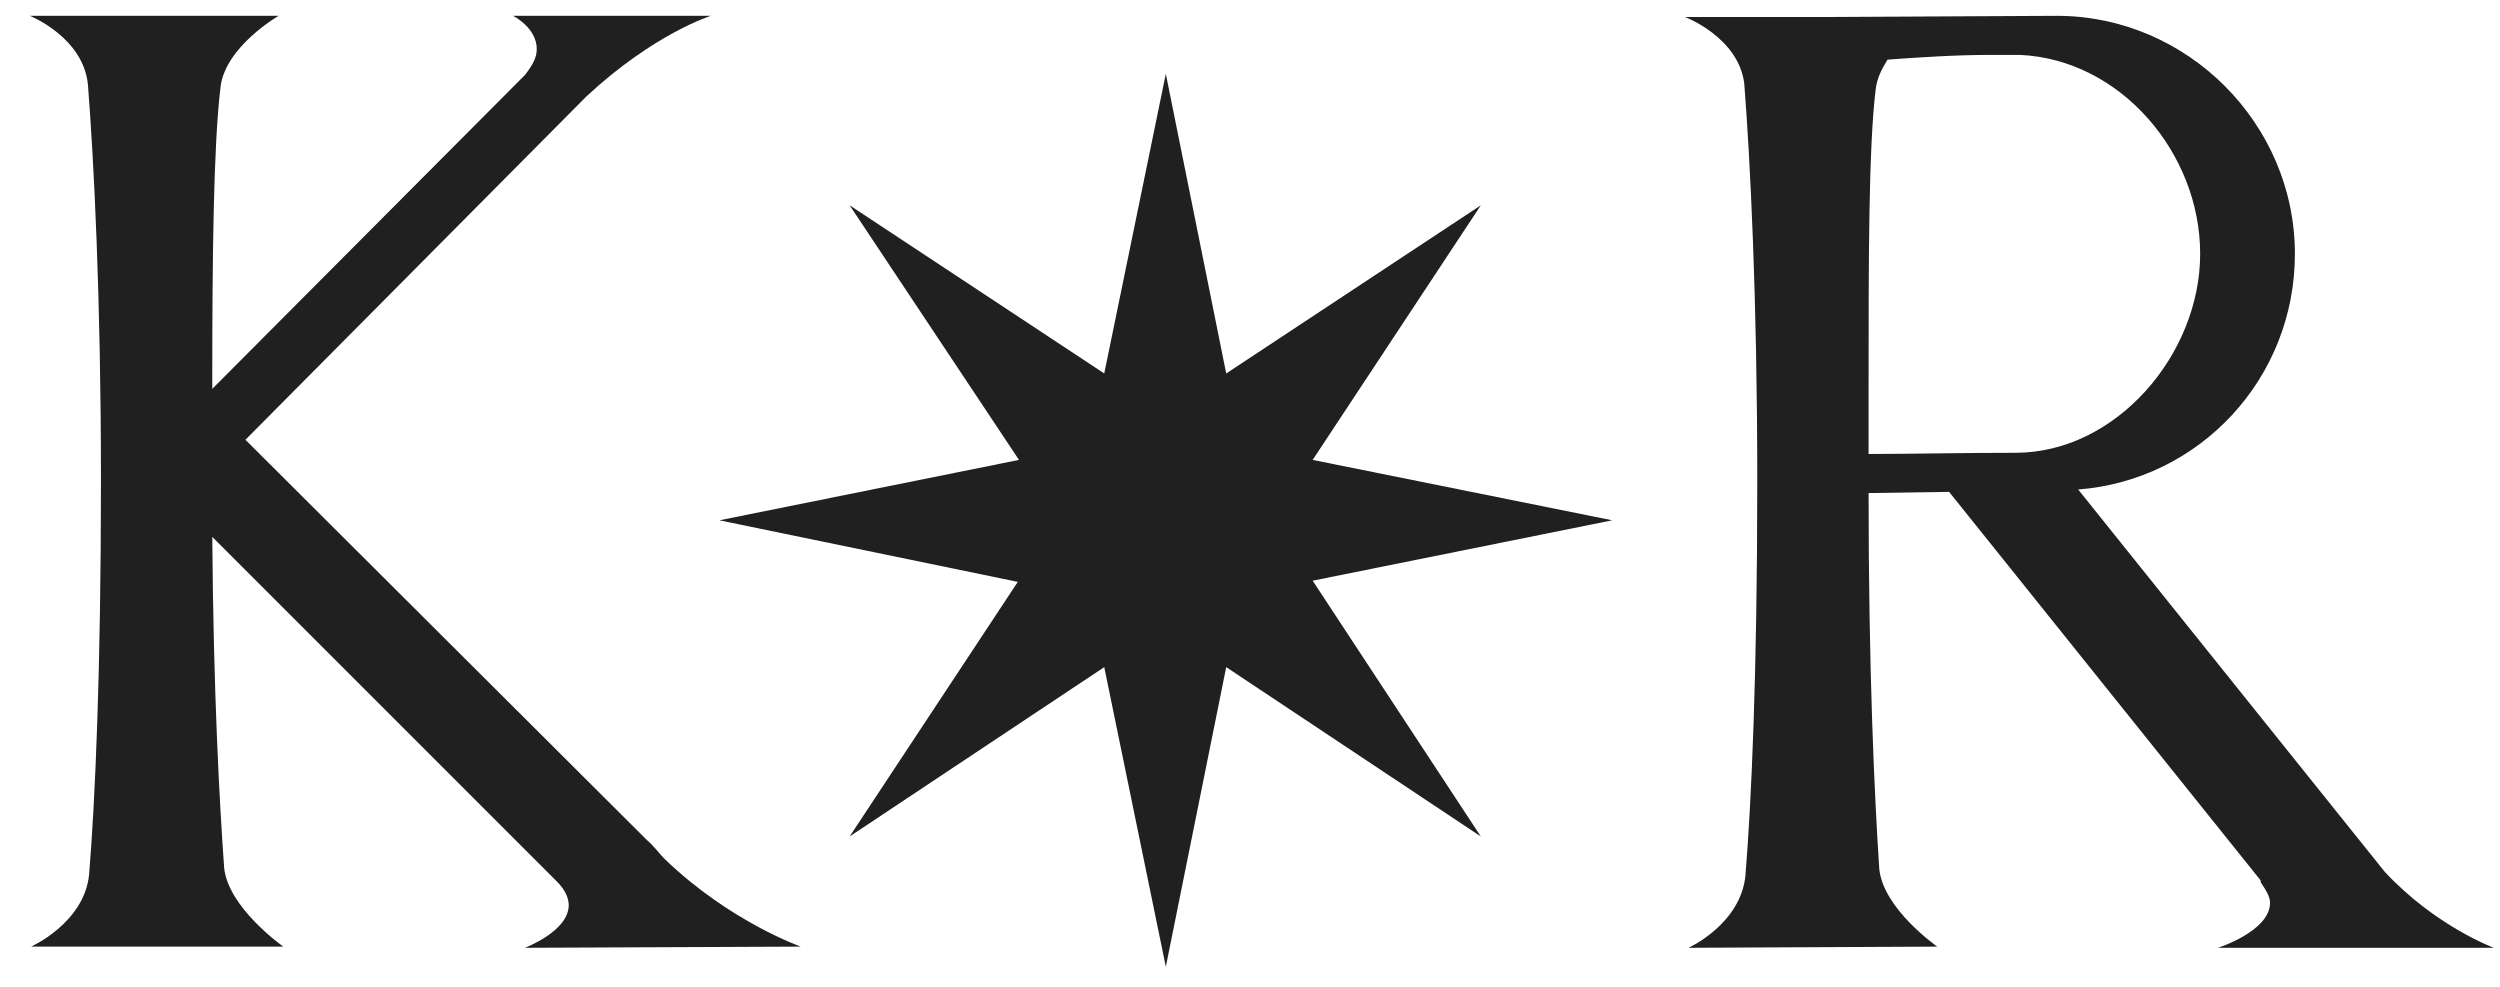
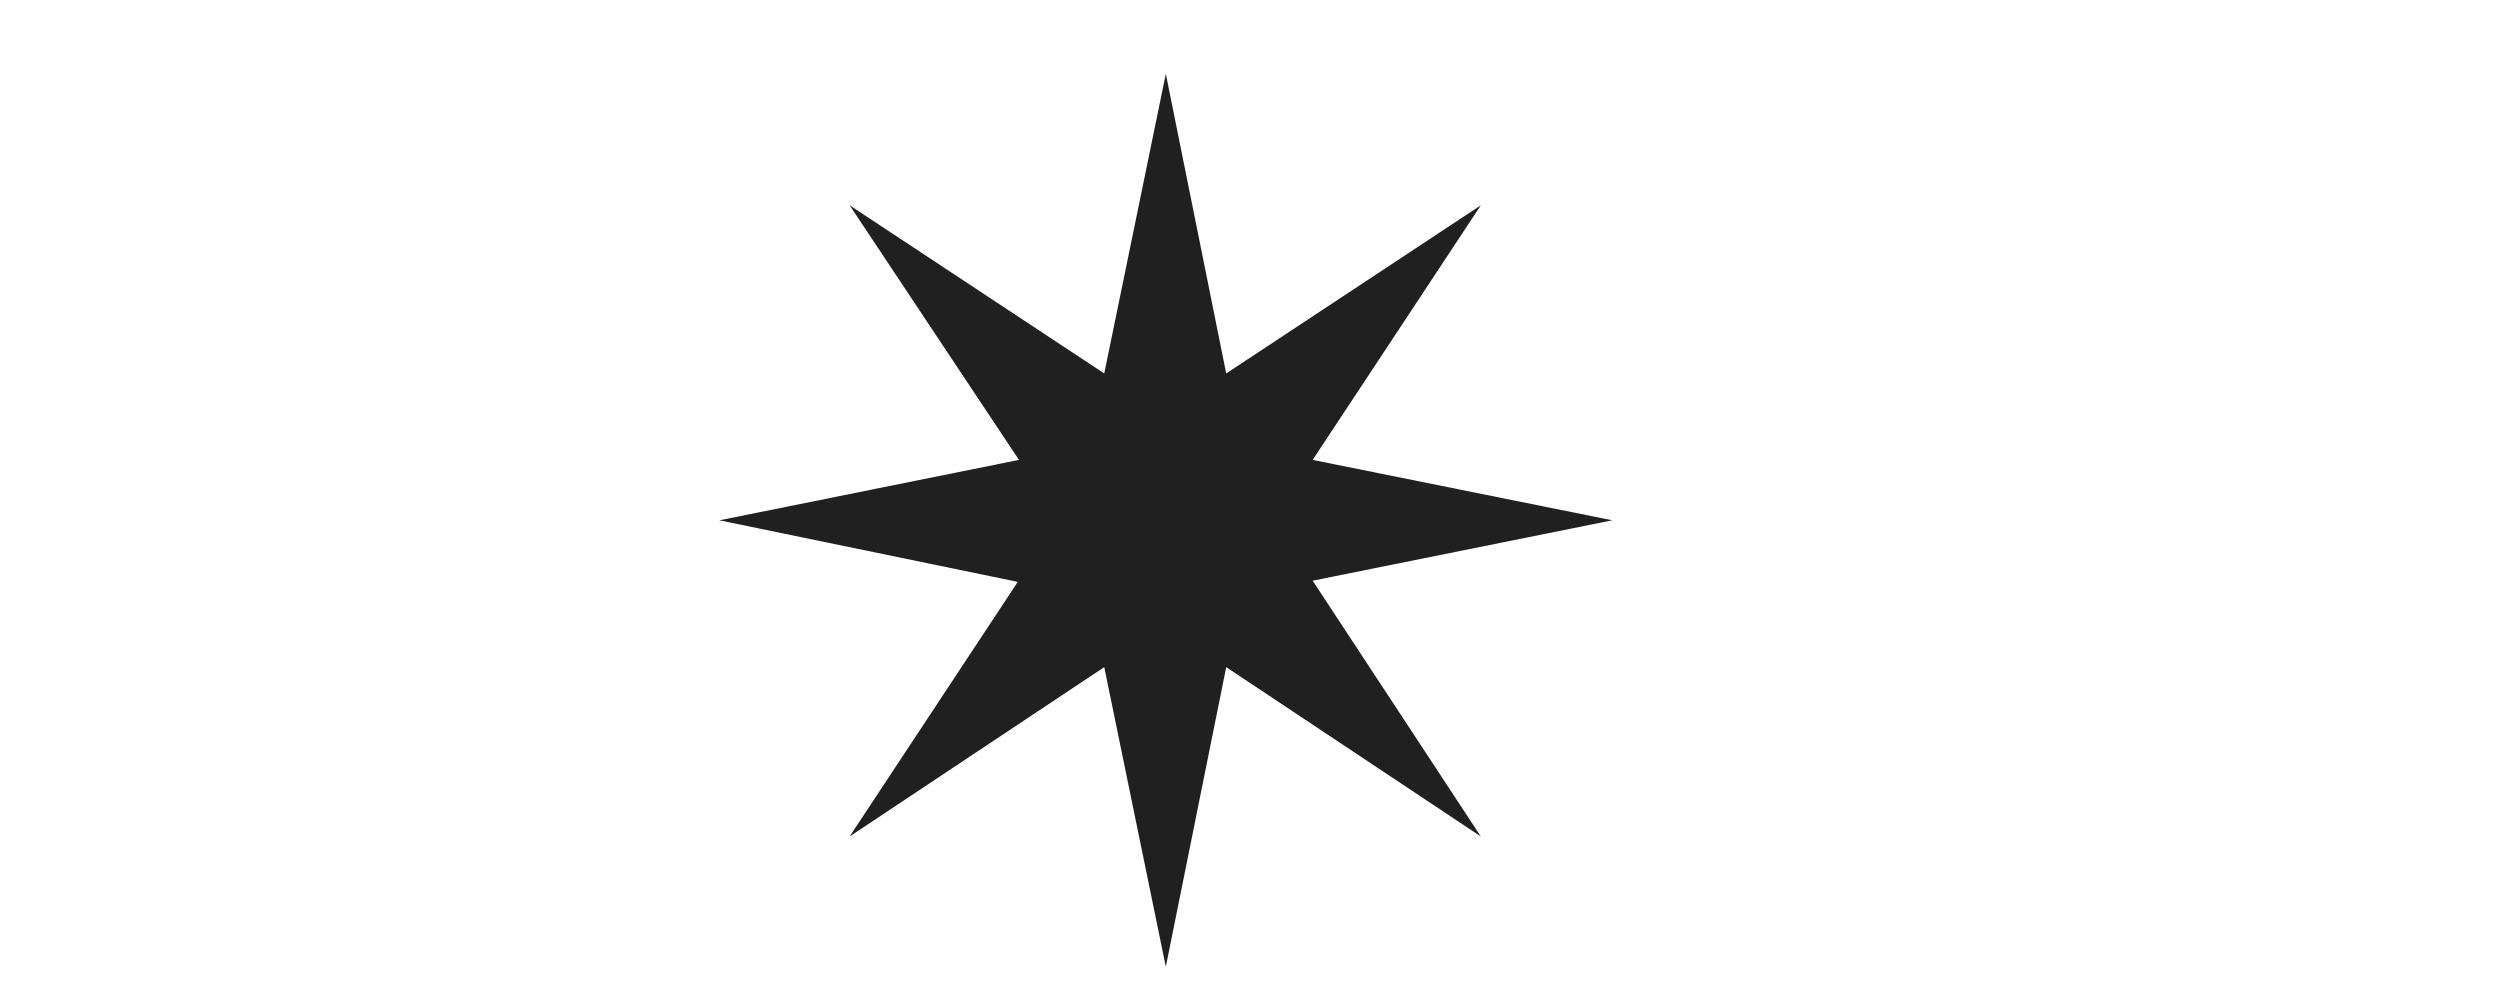
<svg xmlns="http://www.w3.org/2000/svg" width="76" height="30" viewBox="0 0 76 30" fill="none">
-   <path d="M15.957 28.813L24.345 28.777C24.345 28.777 22.185 28.021 20.205 26.113C20.025 25.933 19.881 25.717 19.665 25.537L7.461 13.369L17.829 2.929C19.881 1.021 21.609 0.481 21.609 0.481H15.597C15.597 0.481 16.317 0.841 16.317 1.489C16.317 1.741 16.209 1.957 15.957 2.281L6.453 11.821V11.641C6.453 7.861 6.489 4.405 6.705 2.641C6.849 1.417 8.469 0.481 8.469 0.481H0.909C0.909 0.481 2.529 1.129 2.673 2.569C2.853 4.873 3.069 9.049 3.069 14.593C3.069 20.461 2.889 24.385 2.709 26.581C2.565 28.057 0.945 28.777 0.945 28.777H8.613C8.613 28.777 6.921 27.589 6.813 26.365C6.669 24.349 6.489 21.037 6.453 16.321L16.929 26.797C17.181 27.049 17.289 27.301 17.289 27.517C17.289 28.309 15.957 28.813 15.957 28.813Z" fill="#202020" />
  <path d="M35.441 29.389L37.277 20.281L45.017 25.429L39.905 17.653L49.013 15.817L39.905 13.981L45.017 6.241L37.277 11.353L35.441 2.245L33.569 11.353L25.829 6.241L30.977 13.981L21.869 15.817L30.941 17.689L25.829 25.429L33.569 20.281L35.441 29.389Z" fill="#202020" />
-   <path d="M61.413 1.669C64.473 1.813 66.885 4.657 66.885 7.717C66.885 10.777 64.329 13.765 61.269 13.765C59.649 13.765 58.029 13.801 56.805 13.801V11.677C56.805 7.933 56.805 4.477 57.021 2.713C57.057 2.389 57.201 2.101 57.381 1.813C58.353 1.741 59.469 1.669 60.513 1.669H61.413ZM67.425 28.813H75.813C75.813 28.813 74.049 28.165 72.501 26.509L63.177 14.881C66.885 14.593 69.765 11.497 69.765 7.717C69.765 3.757 66.489 0.481 62.529 0.481L55.509 0.517H51.225C51.225 0.517 52.845 1.129 53.025 2.533C53.205 4.837 53.421 9.049 53.421 14.629C53.421 20.497 53.241 24.421 53.061 26.617C52.917 28.093 51.333 28.813 51.333 28.813L58.893 28.777C58.893 28.777 57.237 27.625 57.129 26.401C56.985 24.205 56.805 20.425 56.805 14.989L59.253 14.953L68.721 26.761C68.721 26.797 68.721 26.833 68.757 26.869C68.901 27.085 69.009 27.265 69.009 27.445C69.009 28.309 67.425 28.813 67.425 28.813Z" fill="#202020" />
</svg>